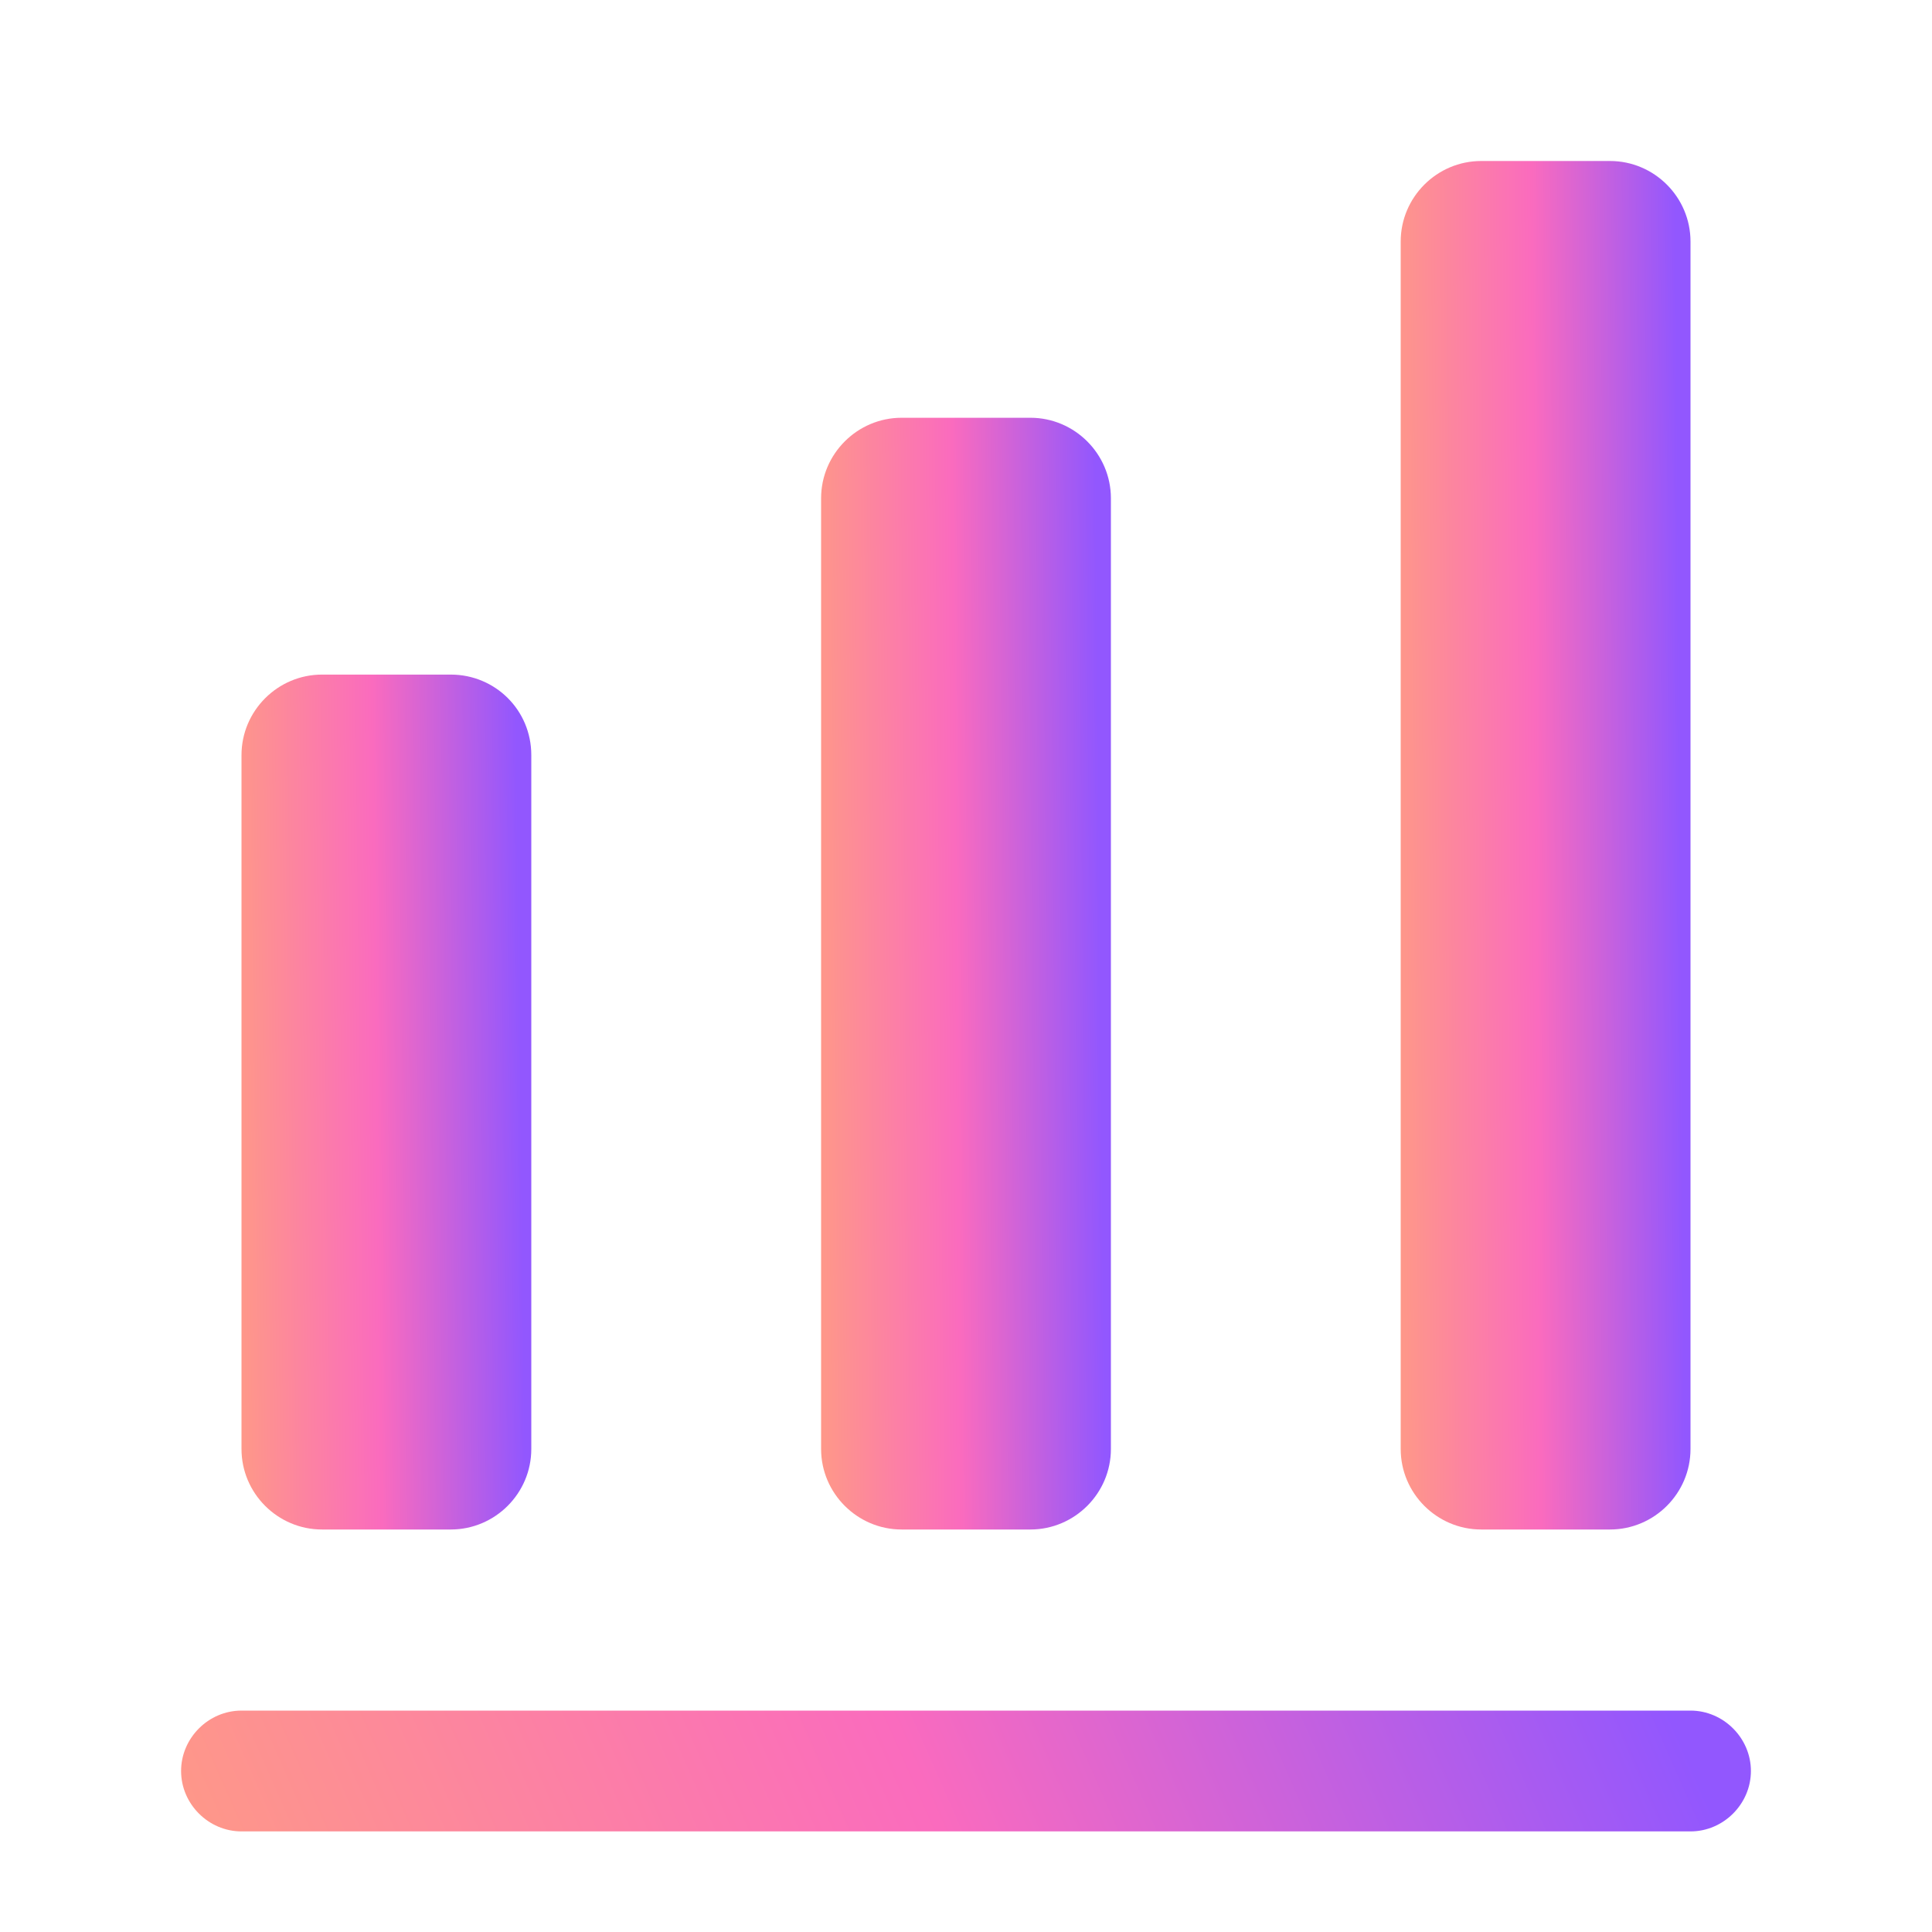
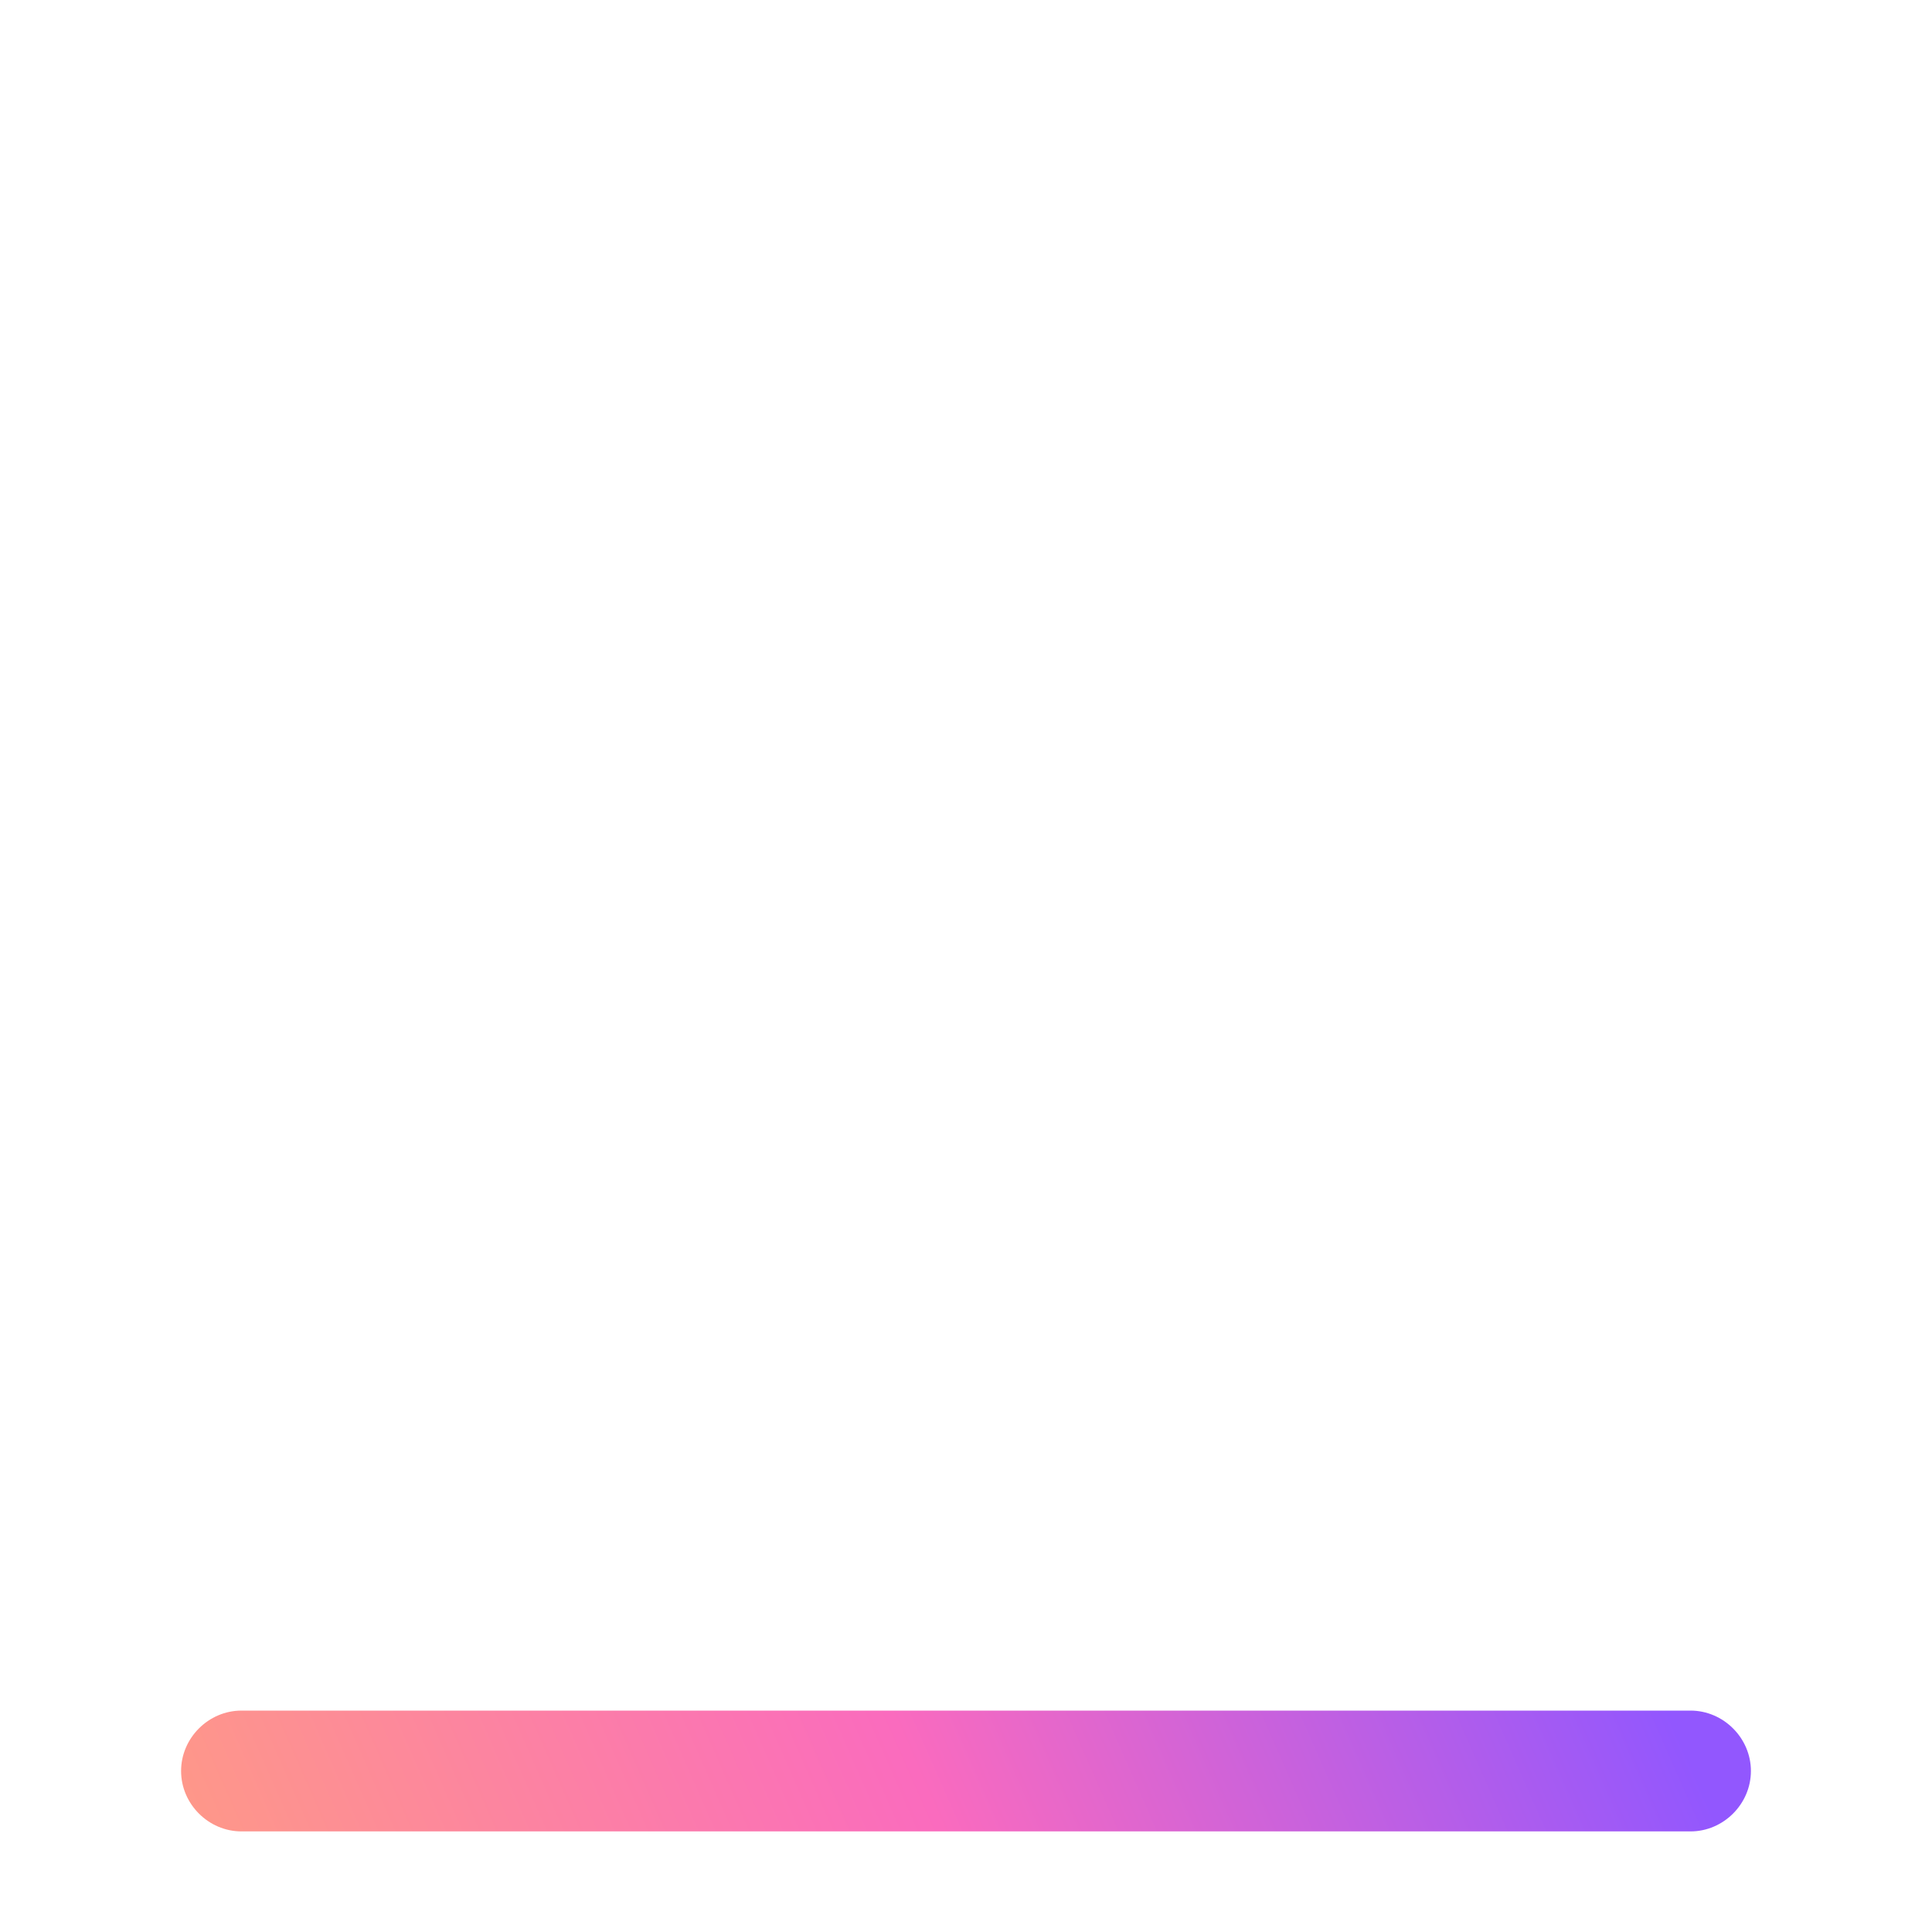
<svg xmlns="http://www.w3.org/2000/svg" width="30" height="30" viewBox="0 0 30 30" fill="none">
  <path d="M26.25 28.438H3.75C3.237 28.438 2.812 28.012 2.812 27.5C2.812 26.988 3.237 26.562 3.75 26.562H26.25C26.762 26.562 27.188 26.988 27.188 27.5C27.188 28.012 26.762 28.438 26.25 28.438Z" fill="url(#paint0_linear_1240_5633)" />
-   <path d="M7 10.475H5C4.312 10.475 3.75 11.038 3.75 11.725V22.5C3.75 23.188 4.312 23.75 5 23.75H7C7.688 23.75 8.25 23.188 8.25 22.5V11.725C8.25 11.025 7.688 10.475 7 10.475Z" fill="url(#paint1_linear_1240_5633)" />
-   <path d="M16 6.487H14C13.312 6.487 12.75 7.05 12.75 7.737V22.5C12.75 23.187 13.312 23.75 14 23.75H16C16.688 23.75 17.25 23.187 17.25 22.5V7.737C17.25 7.05 16.688 6.487 16 6.487Z" fill="url(#paint2_linear_1240_5633)" />
-   <path d="M25 2.5H23C22.312 2.5 21.75 3.062 21.75 3.75V22.5C21.75 23.188 22.312 23.75 23 23.75H25C25.688 23.75 26.25 23.188 26.25 22.5V3.75C26.25 3.062 25.688 2.5 25 2.5Z" fill="url(#paint3_linear_1240_5633)" />
  <defs>
    <linearGradient id="paint0_linear_1240_5633" x1="0.273" y1="29.061" x2="22.67" y2="19.215" gradientUnits="userSpaceOnUse">
      <stop stop-color="#FFA37B" />
      <stop offset="0.548" stop-color="#FA6BBE" />
      <stop offset="1" stop-color="#9257FE" />
    </linearGradient>
    <linearGradient id="paint1_linear_1240_5633" x1="3.281" y1="28.163" x2="8.214" y2="28.106" gradientUnits="userSpaceOnUse">
      <stop stop-color="#FFA37B" />
      <stop offset="0.548" stop-color="#FA6BBE" />
      <stop offset="1" stop-color="#9257FE" />
    </linearGradient>
    <linearGradient id="paint2_linear_1240_5633" x1="12.281" y1="29.488" x2="17.215" y2="29.444" gradientUnits="userSpaceOnUse">
      <stop stop-color="#FFA37B" />
      <stop offset="0.548" stop-color="#FA6BBE" />
      <stop offset="1" stop-color="#9257FE" />
    </linearGradient>
    <linearGradient id="paint3_linear_1240_5633" x1="21.281" y1="30.813" x2="26.215" y2="30.778" gradientUnits="userSpaceOnUse">
      <stop stop-color="#FFA37B" />
      <stop offset="0.548" stop-color="#FA6BBE" />
      <stop offset="1" stop-color="#9257FE" />
    </linearGradient>
  </defs>
</svg>